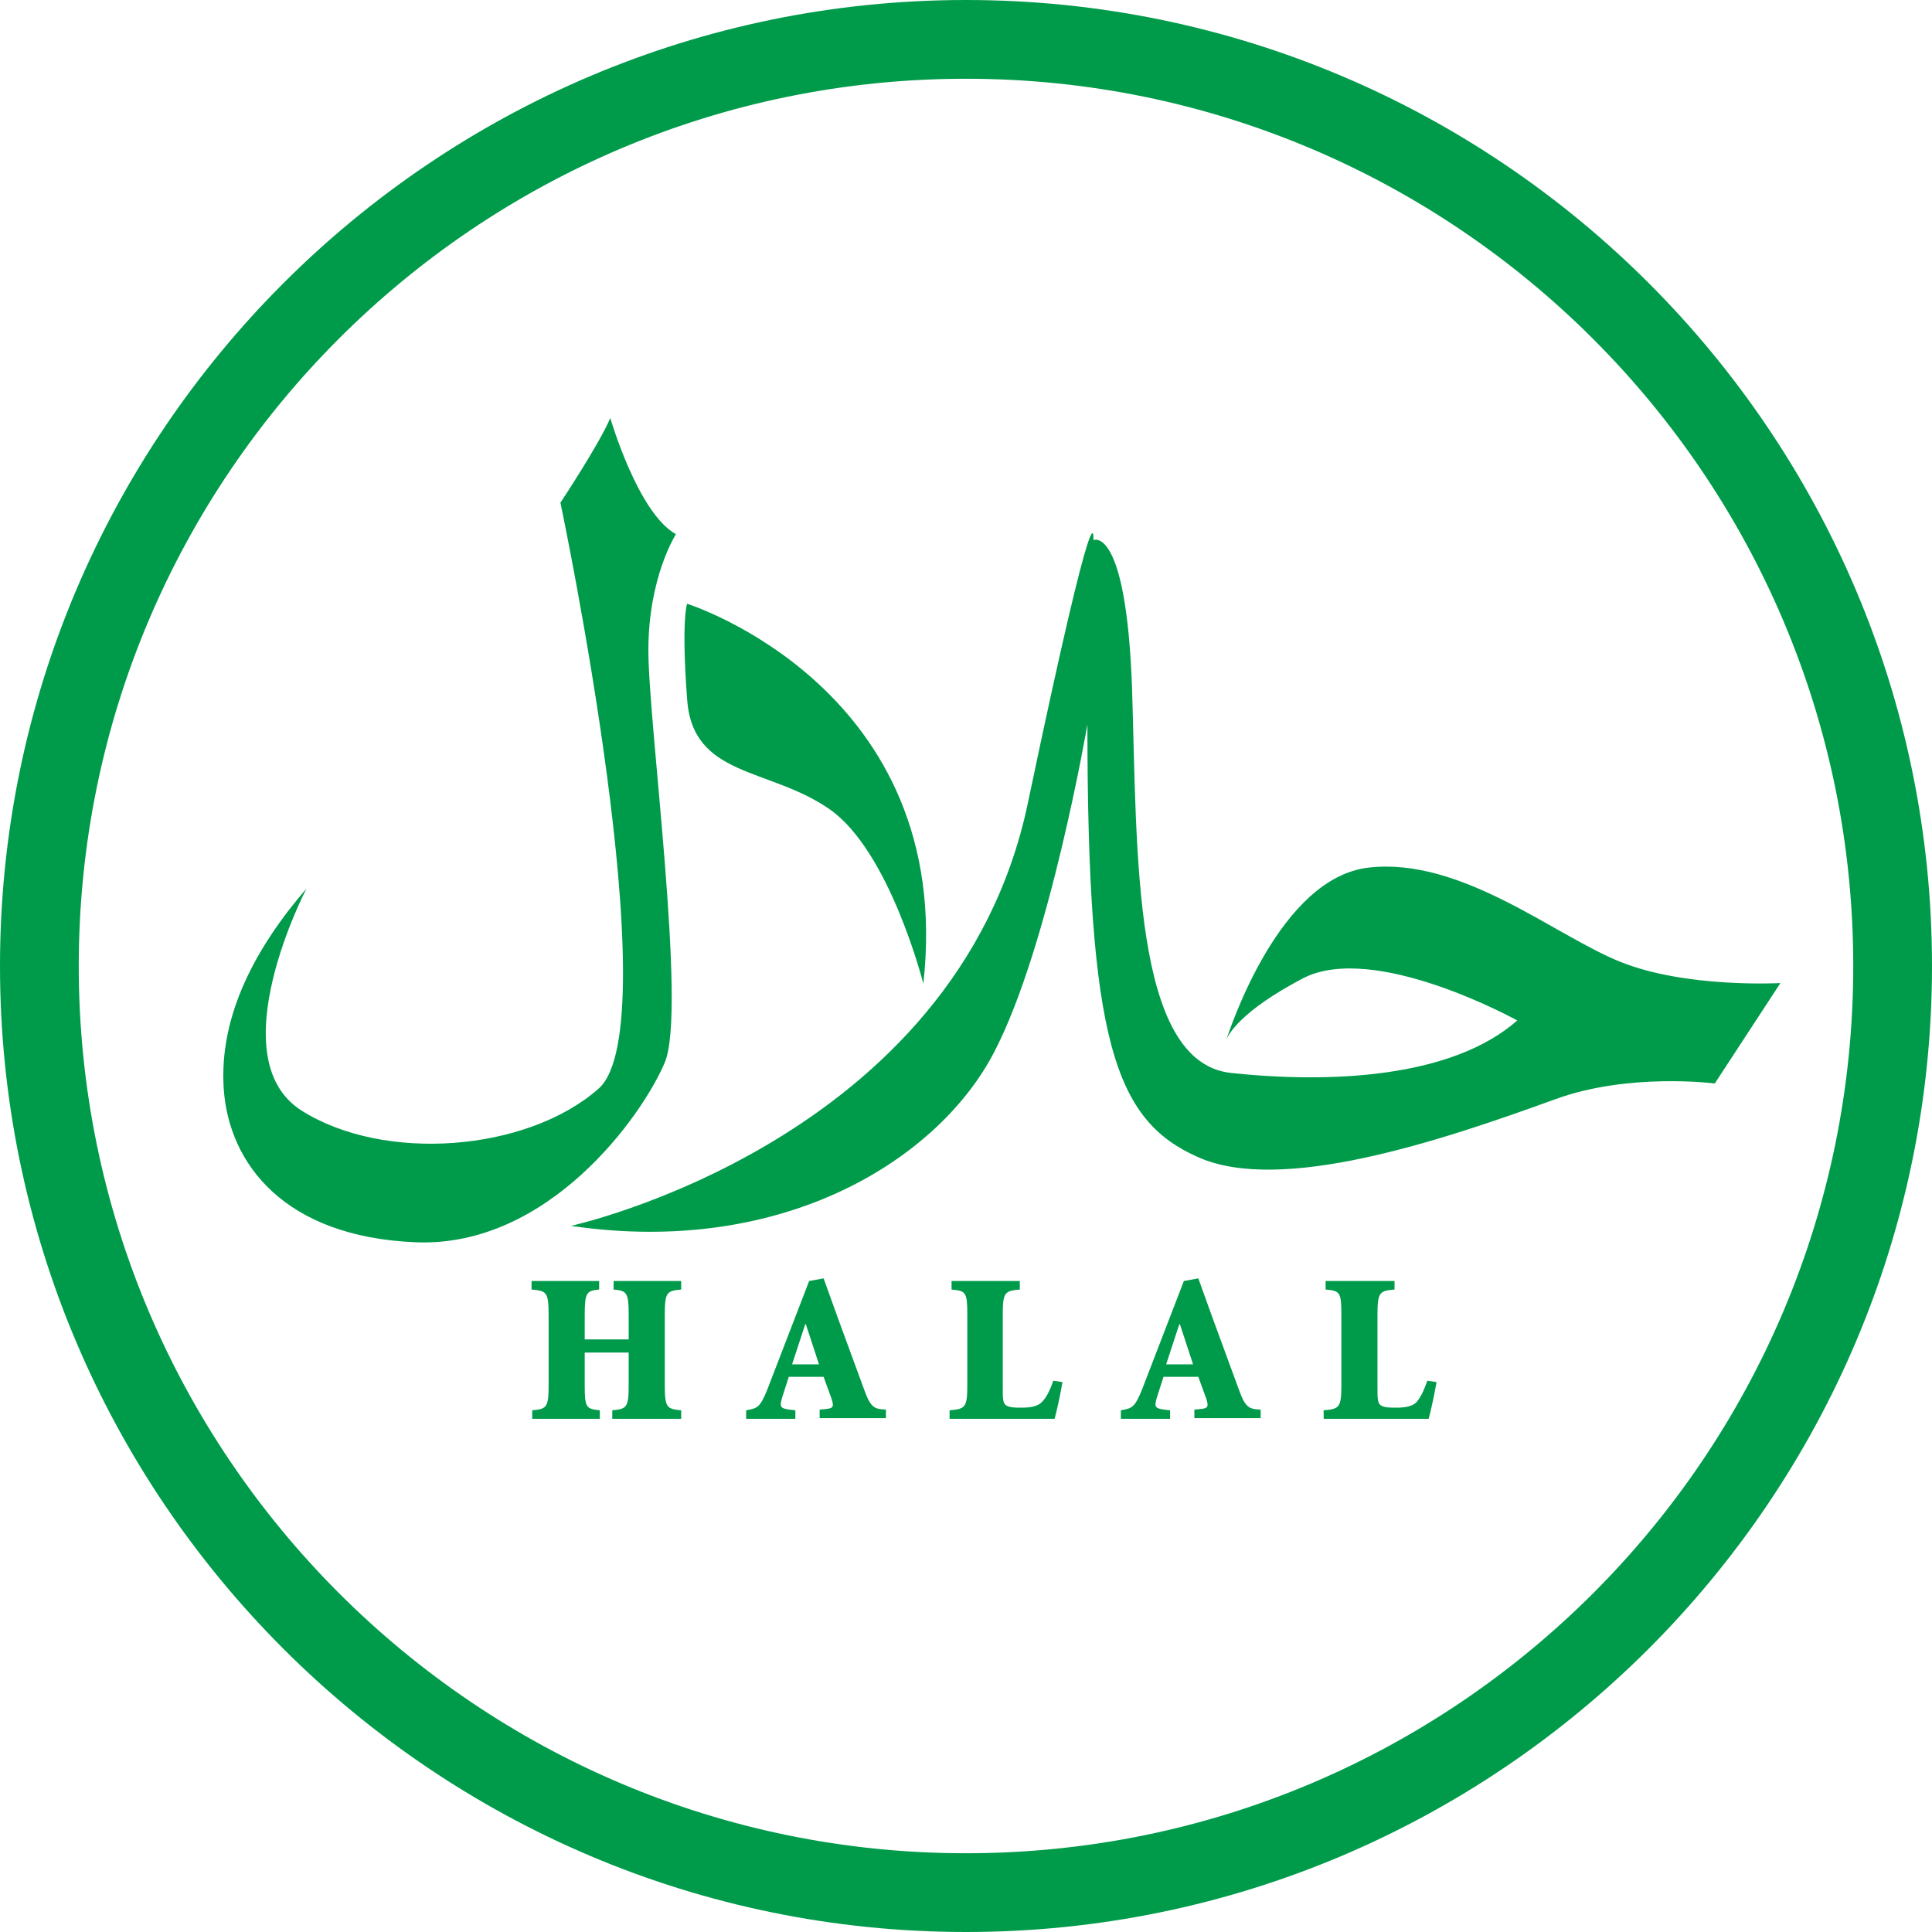
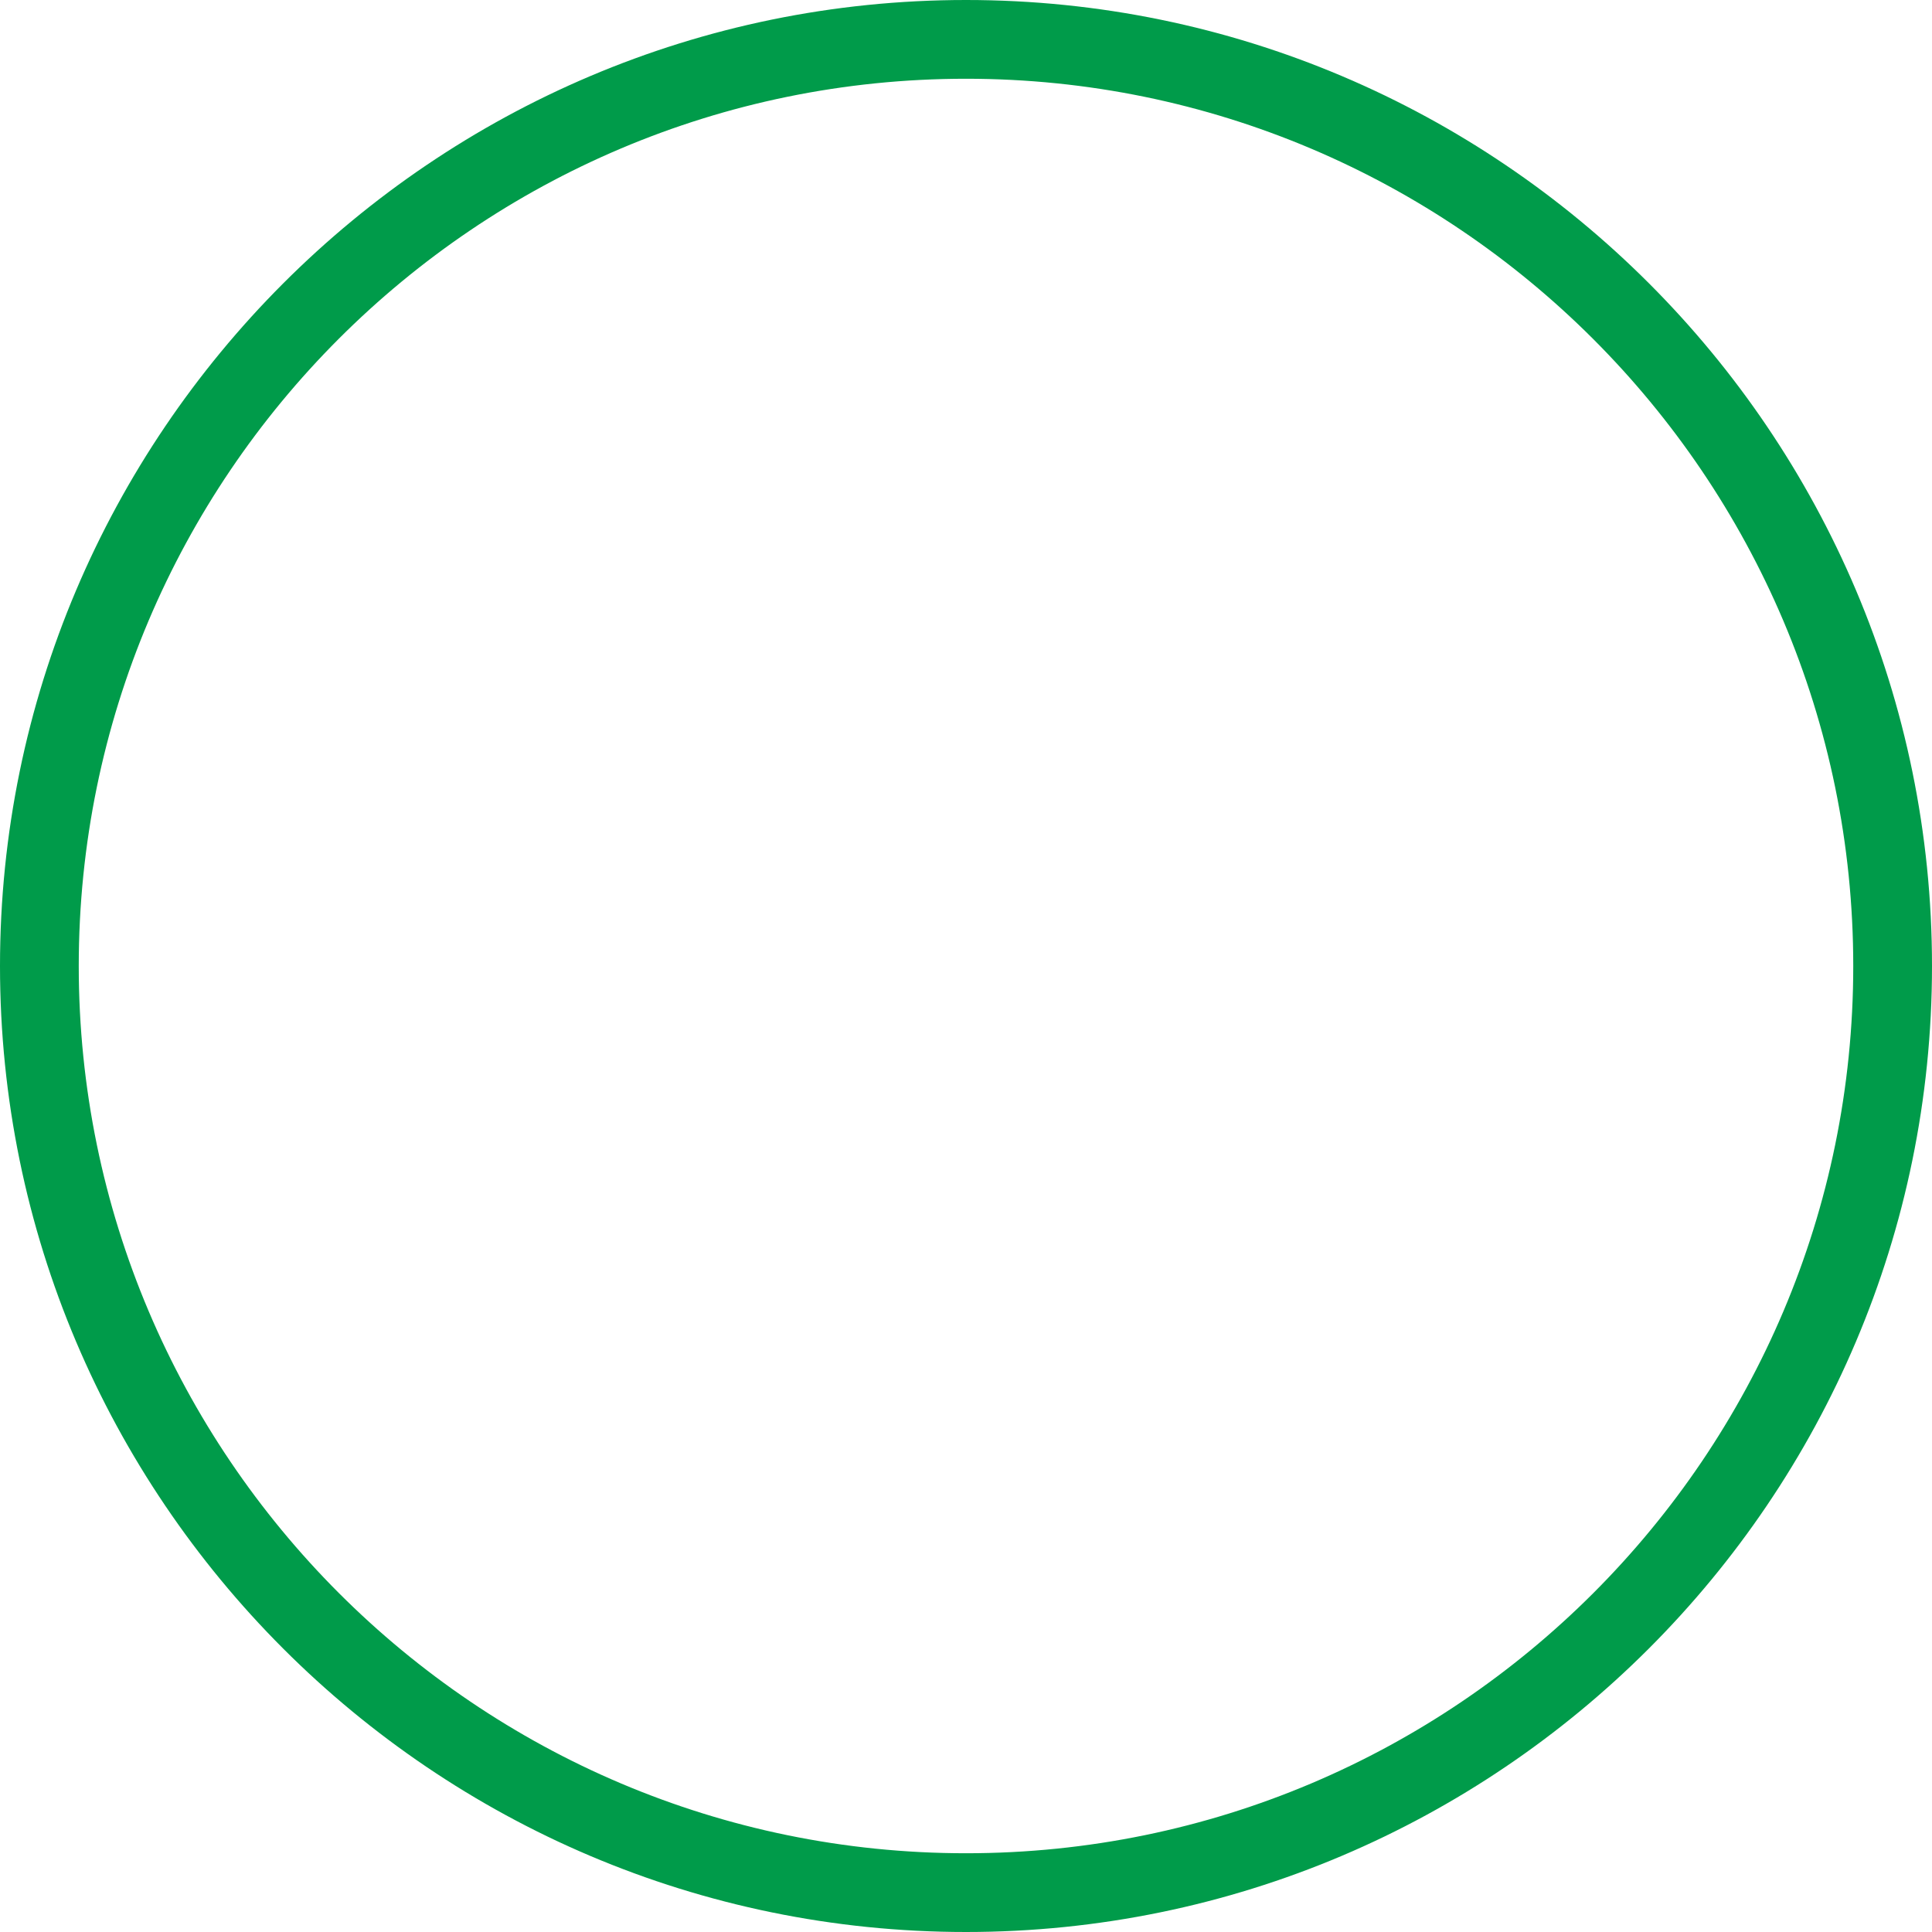
<svg xmlns="http://www.w3.org/2000/svg" version="1.1" id="Layer_1" x="0px" y="0px" viewBox="0 0 294.4 294.4" enable-background="new 0 0 294.4 294.4" xml:space="preserve">
  <g>
    <path fill="#009B4A" d="M147.2,294.4C66,294.4,0,228.3,0,147.2S66,0,147.2,0s147.2,66,147.2,147.2S228.3,294.4,147.2,294.4z    M147.2,12C72.6,12,12,72.6,12,147.2c0,74.5,60.6,135.2,135.2,135.2s135.2-60.6,135.2-135.2C282.4,72.6,221.7,12,147.2,12z" />
-     <path fill="#009B4A" d="M208.6,132.2c-13.6,1.5-21.1,24.4-21.8,26.4c0.3-0.9,2.2-4.5,11.7-9.5c10.9-5.7,32.7,6.4,32.7,6.4   c-10,8.8-28.5,9.6-43.6,8c-15.1-1.6-14.3-33.8-15.1-58.7c-0.9-24.9-5.9-22.5-5.9-22.5s0.8-11.3-10,40.2   C145.7,174,87,186.8,87,186.8c32.7,4.8,56.2-10.4,64.5-26.5c8.4-16.1,14.2-49.9,14.2-49.9c0,48.3,4.2,60.3,16.8,65.9   c12.6,5.7,36.9-2.4,54.5-8.8c11.2-4.1,24.3-2.4,24.3-2.4l10-15.3c0,0-14.3,0.8-24.3-3.2C237.1,142.7,222.8,130.6,208.6,132.2z    M101.3,161.9c3.4-8-2.5-51.5-2.5-62.8c0-11.2,4.2-17.7,4.2-17.7c-5.8-3.2-10-17.7-10-17.7c-1.7,4-7.6,12.9-7.6,12.9   s16.8,79.7,5.8,89.3c-10.9,9.6-32.7,11.3-45.3,3.3c-12.6-8.1,0.8-33.8,0.8-33.8c-7.6,8.8-13.4,19.3-12.6,30.6   c0.8,11.3,9.2,22.5,29.3,23.3C83.6,190.1,97.9,170,101.3,161.9z M126.4,123.3c9.2,6.4,14.3,26.6,14.3,26.6c5-45-36-57.9-36-57.9   s-0.9,2.4,0,14.5C105.5,118.5,117.2,116.9,126.4,123.3z M93.5,196.5c2,0.2,2.3,0.4,2.3,3.9v3.7h-6.7v-3.7c0-3.5,0.3-3.7,2.2-3.9   v-1.3H81v1.3c2.3,0.2,2.6,0.4,2.6,3.9V211c0,3.5-0.3,3.7-2.5,3.9v1.3h10.3v-1.3c-2.1-0.2-2.3-0.4-2.3-3.9v-4.9h6.7v4.9   c0,3.5-0.3,3.7-2.5,3.9v1.3h10.5v-1.3c-2.2-0.2-2.5-0.4-2.5-3.9v-10.6c0-3.5,0.3-3.7,2.5-3.9v-1.3H93.5V196.5z M158.8,213.6   c-0.7,0.8-2.1,0.9-3.1,0.9c-1,0-1.7,0-2.3-0.3c-0.6-0.3-0.6-1.1-0.6-2.8v-11c0-3.5,0.3-3.7,2.6-3.9v-1.3H145v1.3   c2.2,0.2,2.4,0.4,2.4,3.9V211c0,3.5-0.3,3.7-2.7,3.9v1.3h16c0.3-1,1-4.3,1.2-5.6l-1.4-0.2C159.9,212.1,159.4,213,158.8,213.6z    M215.9,213.6c-0.7,0.8-2.1,0.9-3.1,0.9c-1,0-1.7,0-2.3-0.3c-0.6-0.3-0.6-1.1-0.6-2.8v-11c0-3.5,0.3-3.7,2.6-3.9v-1.3H202v1.3   c2.2,0.2,2.4,0.4,2.4,3.9V211c0,3.5-0.3,3.7-2.7,3.9v1.3h16c0.3-1,1-4.3,1.2-5.6l-1.4-0.2C216.9,212.1,216.4,213,215.9,213.6z    M188.8,211.8c-1.2-3.3-2.6-7.1-4-10.9l-2.2-6.1l-2.2,0.4l-6.4,16.6c-1.1,2.7-1.5,2.8-3.2,3.1v1.3h7.5v-1.3l-0.9-0.1   c-1.5-0.2-1.5-0.5-1.1-1.9l1-3.1h5.3l1.2,3.3c0.4,1.2,0.3,1.5-0.8,1.6l-1,0.1v1.3h10.1v-1.3C190.4,214.7,189.8,214.6,188.8,211.8z    M177.7,207.9l2-6.1h0.1l2,6.1H177.7z M131.7,211.8c-1.2-3.3-2.6-7.1-4-10.9l-2.2-6.1l-2.2,0.4l-6.4,16.6c-1.1,2.7-1.5,2.8-3.2,3.1   v1.3h7.5v-1.3l-0.9-0.1c-1.5-0.2-1.5-0.5-1.1-1.9l1-3.1h5.3l1.2,3.3c0.4,1.2,0.3,1.5-0.8,1.6l-1,0.1v1.3h10.1v-1.3   C133.3,214.7,132.7,214.6,131.7,211.8z M120.7,207.9l2-6.1h0.1l2,6.1H120.7z" />
  </g>
</svg>